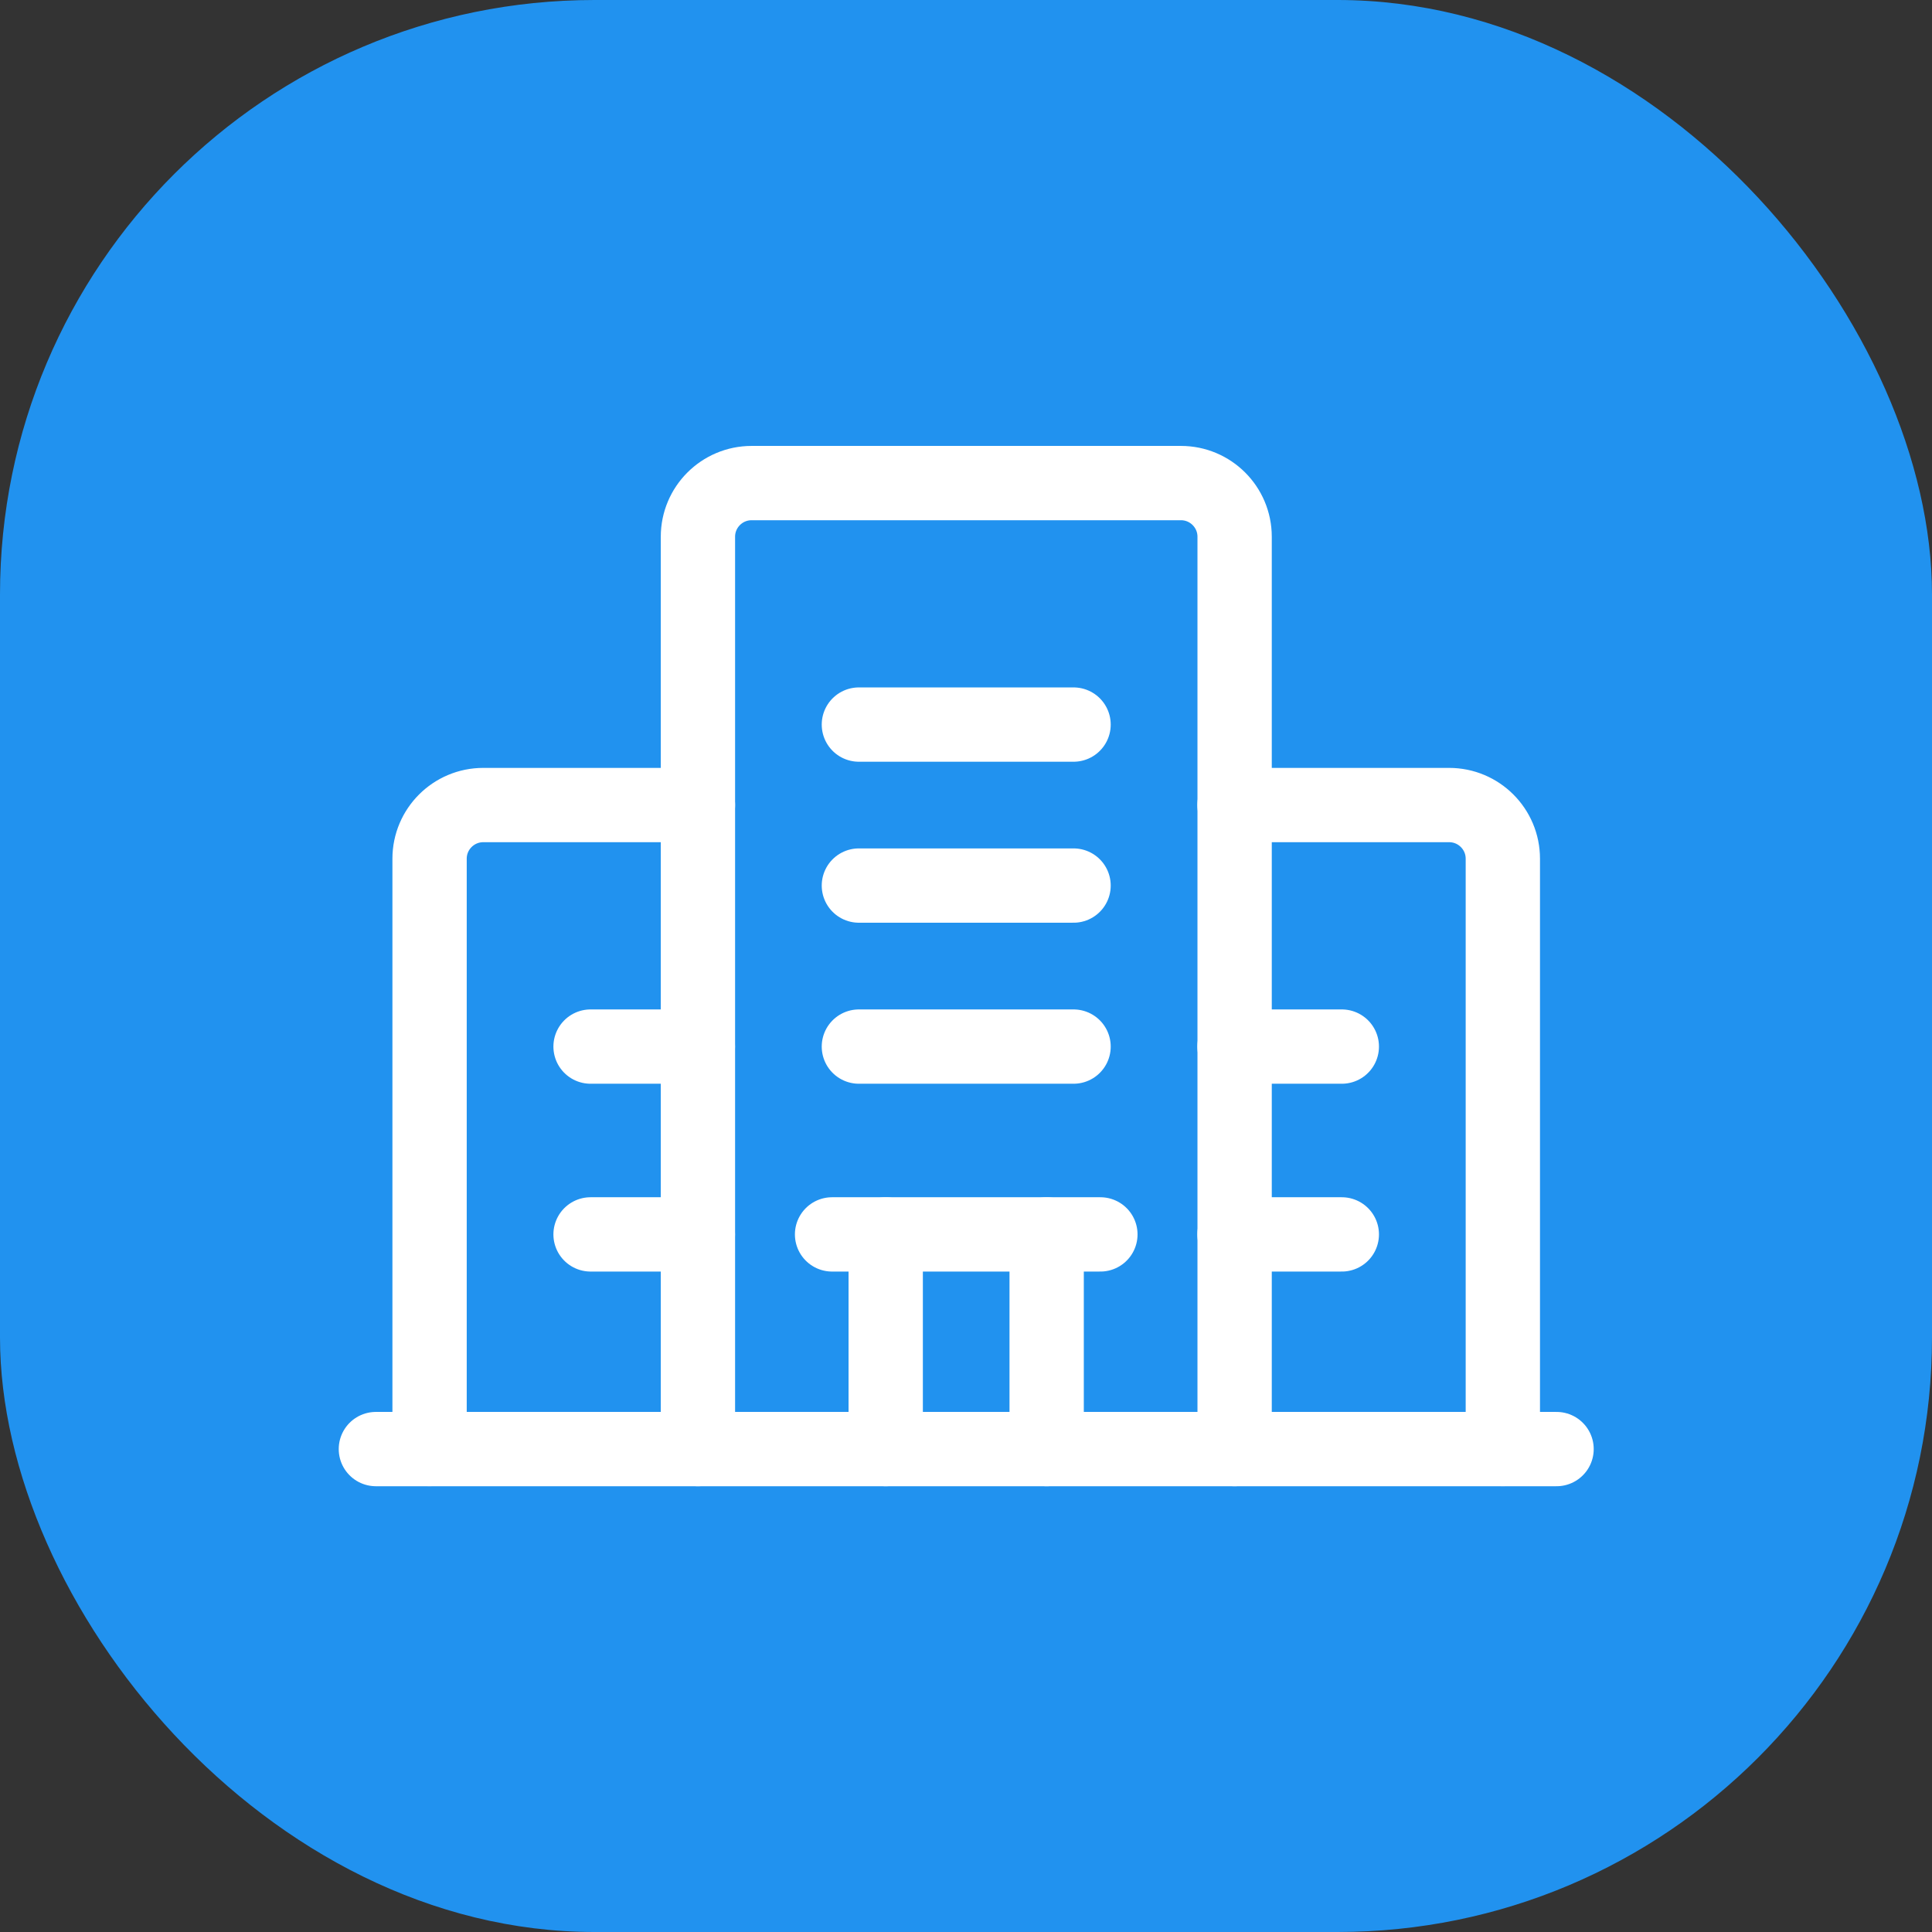
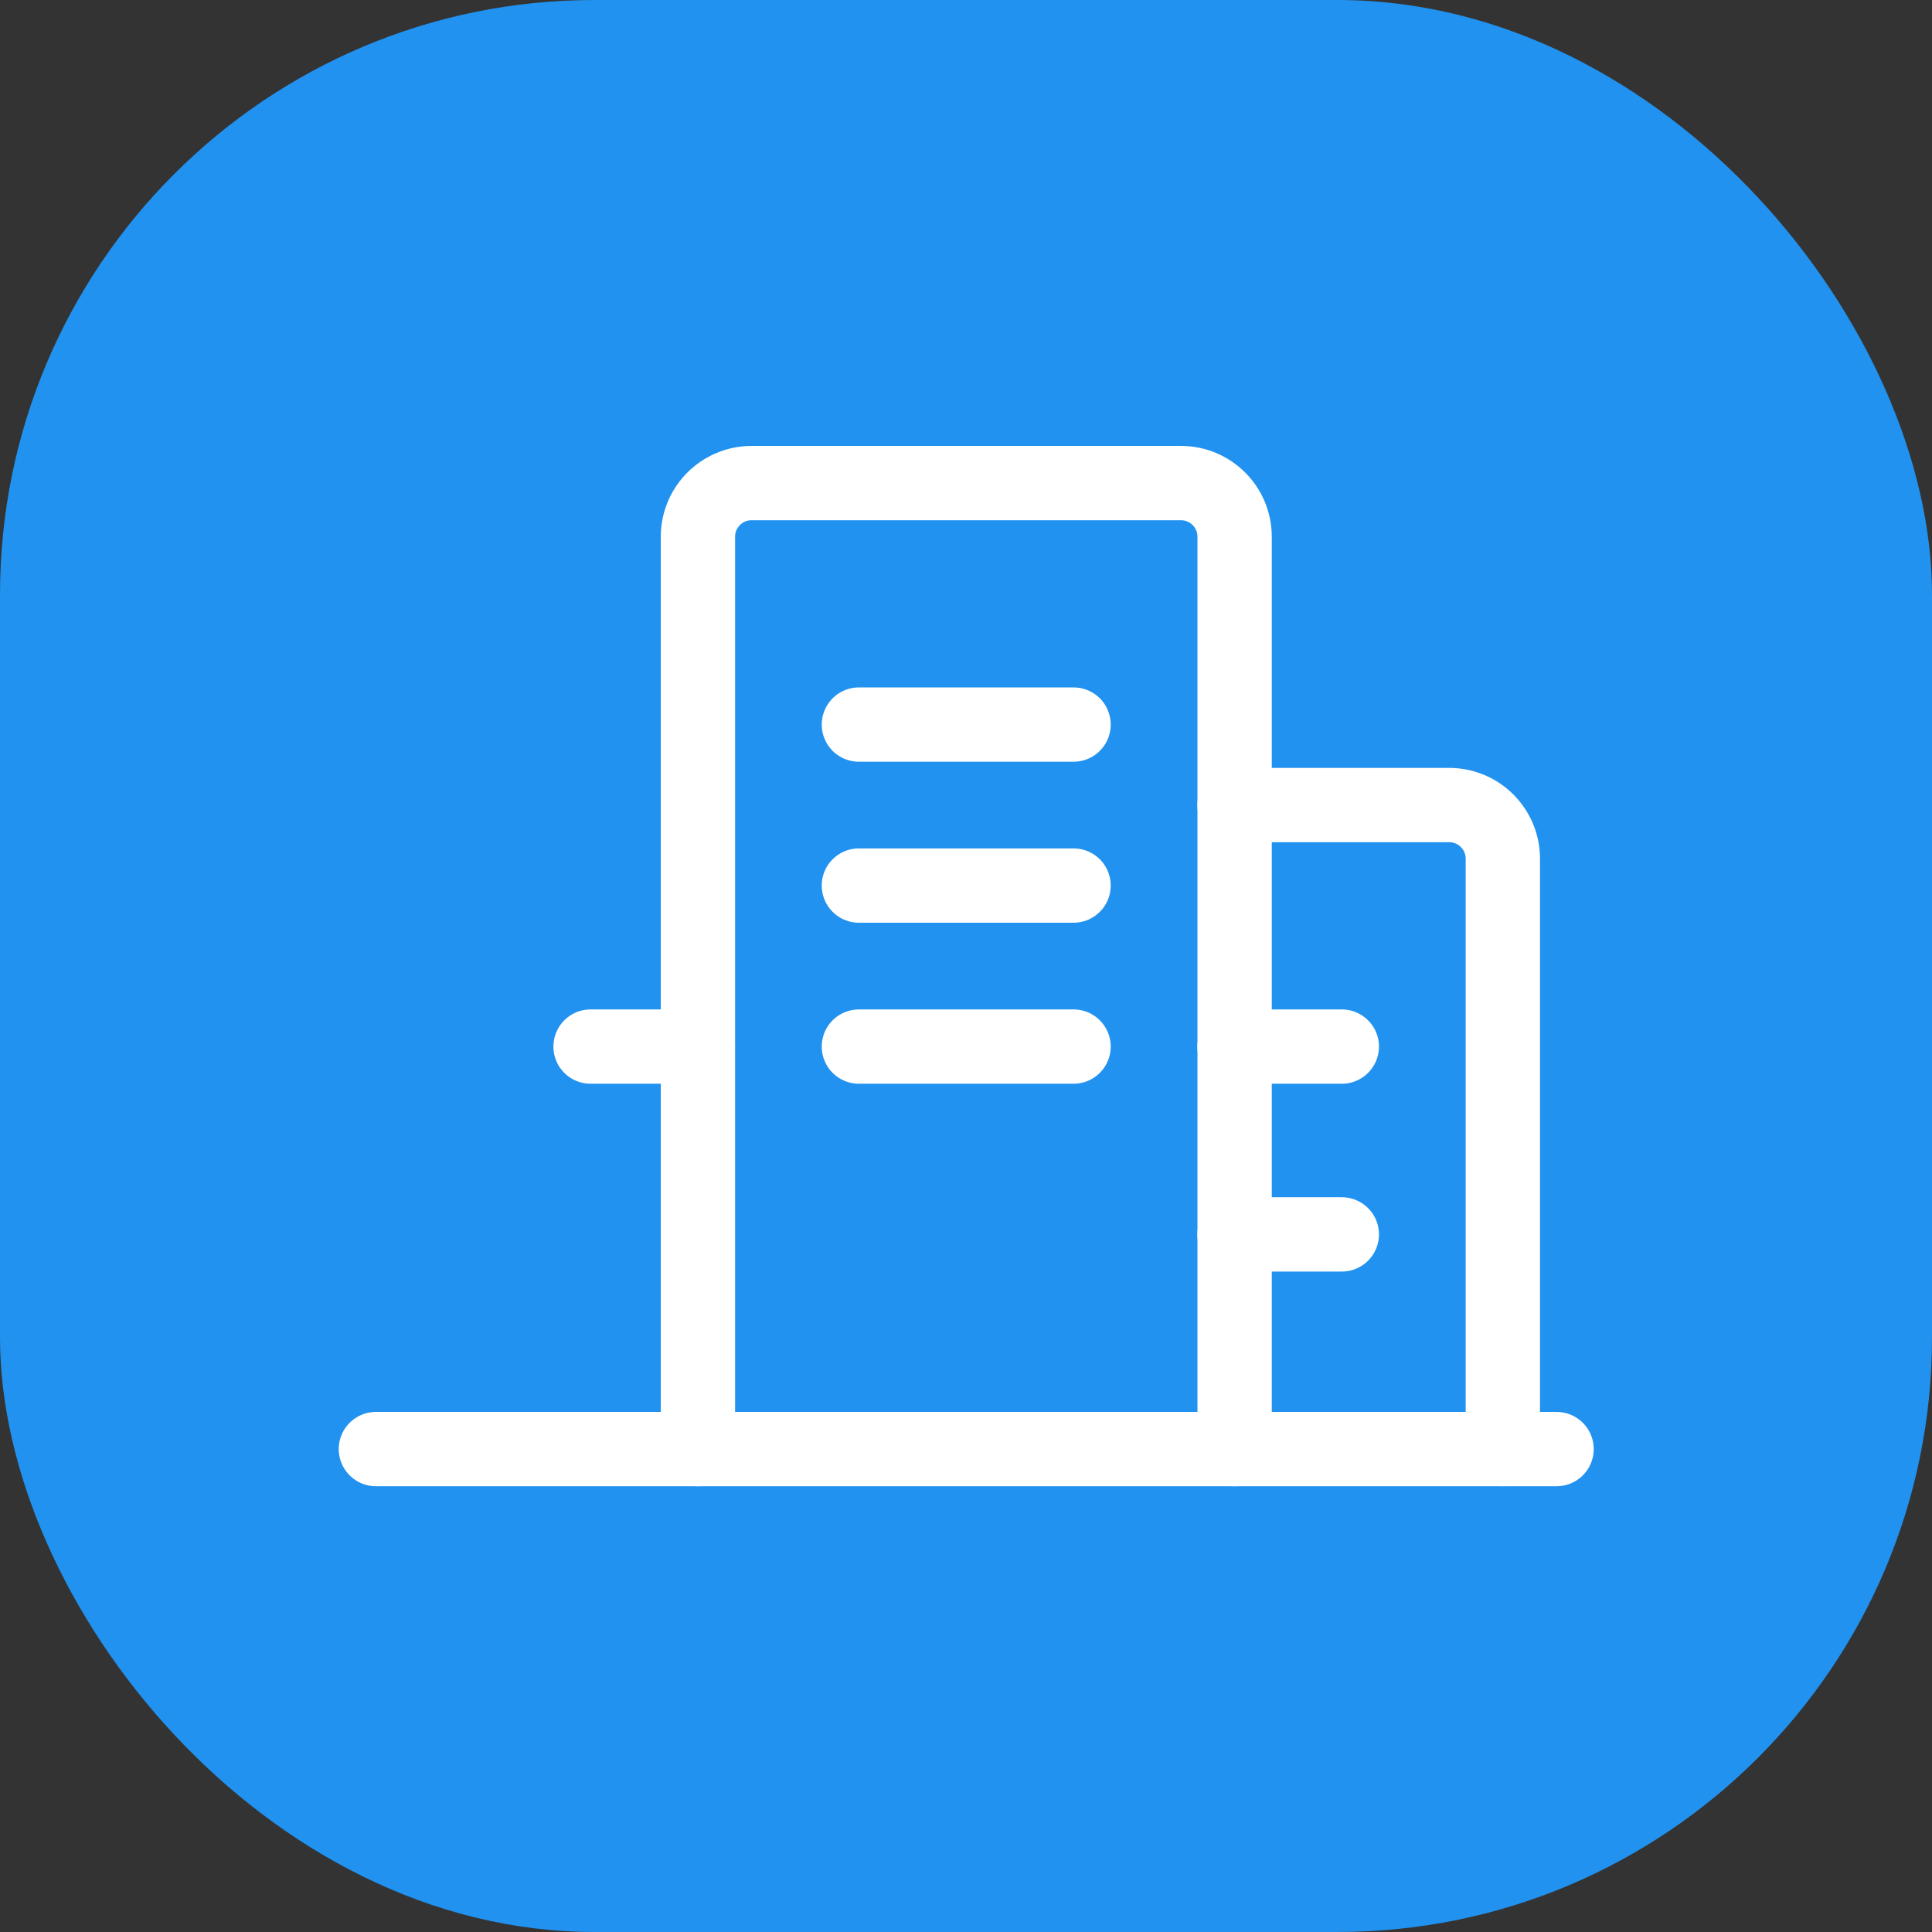
<svg xmlns="http://www.w3.org/2000/svg" width="52" height="52" viewBox="0 0 52 52" fill="none">
  <rect x="0" y="0" width="52" height="52" fill="#333333" stroke="none" />
  <rect width="52" height="52" rx="16" fill="#2192EF" />
  <path d="M33.23 39.002V14.446C33.23 13.649 32.583 13.002 31.785 13.002H20.23C19.432 13.002 18.785 13.649 18.785 14.446V39.002" stroke="white" stroke-width="2" stroke-linecap="round" stroke-linejoin="round" />
-   <path d="M18.785 21.668H13.007C12.21 21.668 11.562 22.315 11.562 23.112V39.001" stroke="white" stroke-width="2" stroke-linecap="round" stroke-linejoin="round" />
  <path d="M40.449 39.001V23.112C40.449 22.315 39.802 21.668 39.004 21.668H33.227" stroke="white" stroke-width="2" stroke-linecap="round" stroke-linejoin="round" />
-   <path d="M22.395 33.224H29.617" stroke="white" stroke-width="2" stroke-linecap="round" stroke-linejoin="round" />
-   <path d="M28.171 33.225V39.002" stroke="white" stroke-width="2" stroke-linecap="round" stroke-linejoin="round" />
-   <path d="M23.839 39.002V33.225" stroke="white" stroke-width="2" stroke-linecap="round" stroke-linejoin="round" />
  <path d="M23.117 23.835H28.895" stroke="white" stroke-width="2" stroke-linecap="round" stroke-linejoin="round" />
  <path d="M23.117 28.169H28.895" stroke="white" stroke-width="2" stroke-linecap="round" stroke-linejoin="round" />
  <path d="M23.117 19.502H28.895" stroke="white" stroke-width="2" stroke-linecap="round" stroke-linejoin="round" />
  <path d="M15.895 28.169H18.783" stroke="white" stroke-width="2" stroke-linecap="round" stroke-linejoin="round" />
-   <path d="M15.895 33.224H18.783" stroke="white" stroke-width="2" stroke-linecap="round" stroke-linejoin="round" />
  <path d="M33.227 28.169H36.115" stroke="white" stroke-width="2" stroke-linecap="round" stroke-linejoin="round" />
  <path d="M33.227 33.224H36.115" stroke="white" stroke-width="2" stroke-linecap="round" stroke-linejoin="round" />
  <path d="M41.895 39.002H10.117" stroke="white" stroke-width="2" stroke-linecap="round" stroke-linejoin="round" />
</svg>